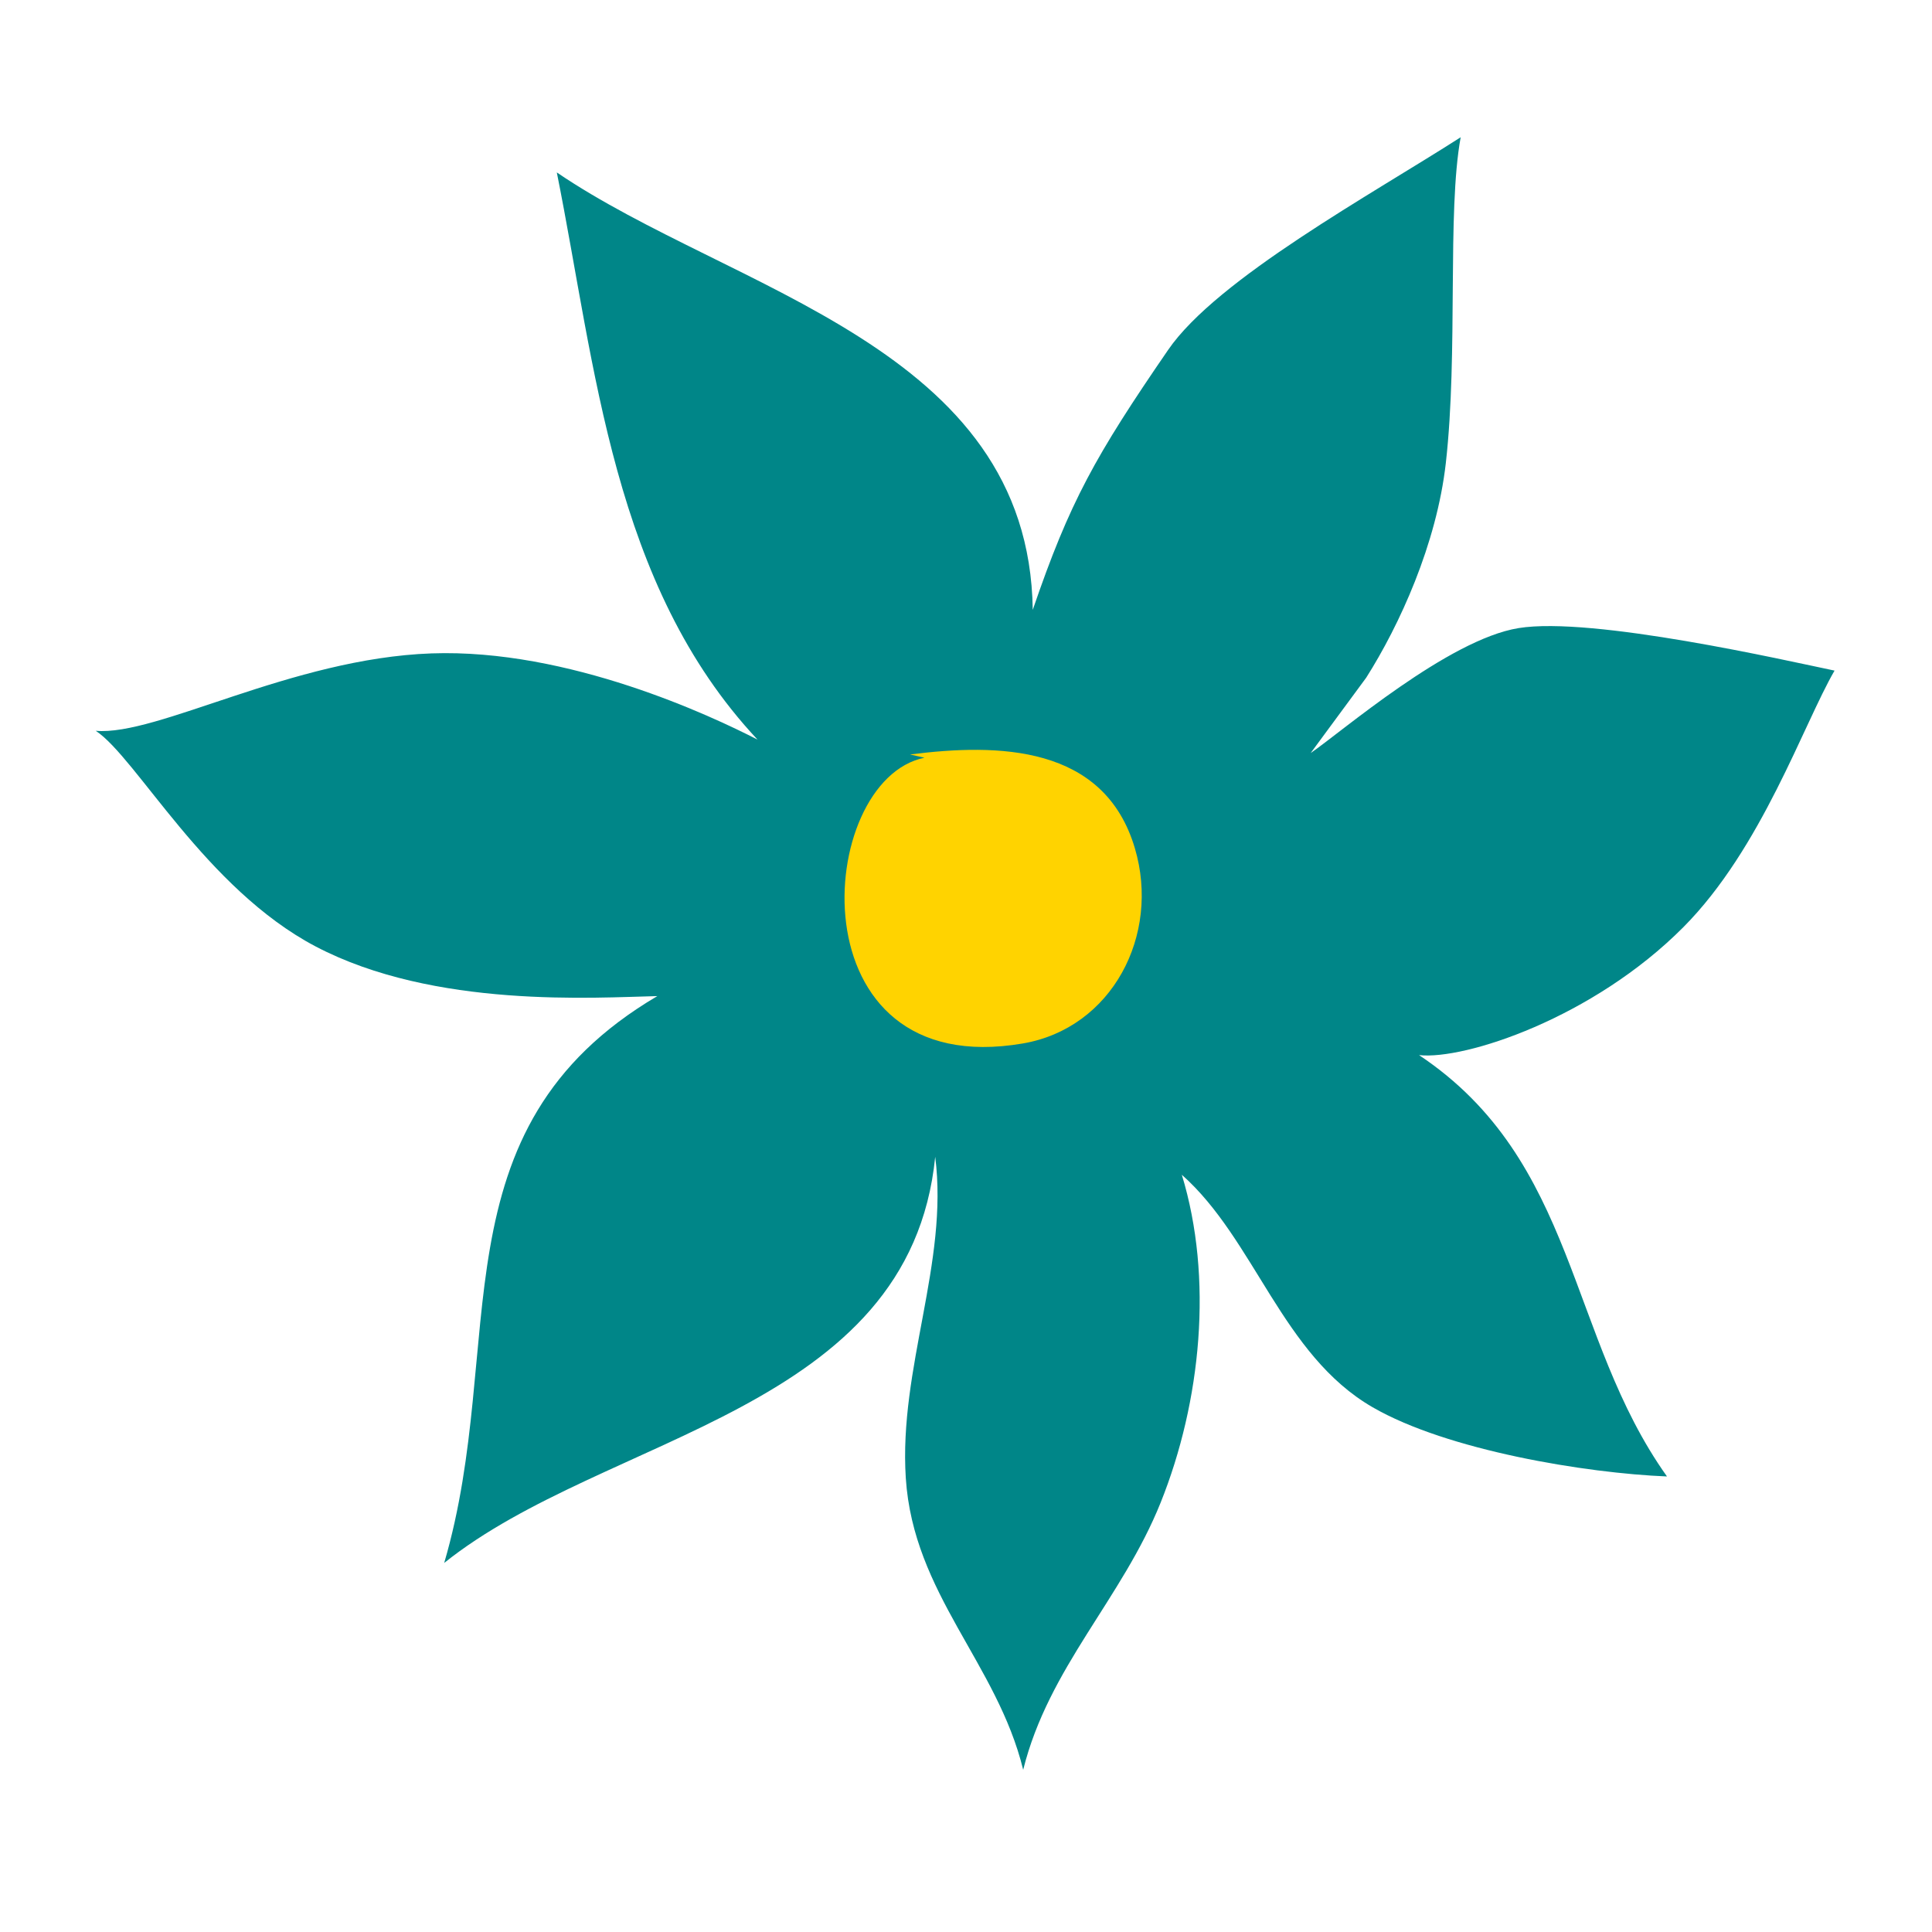
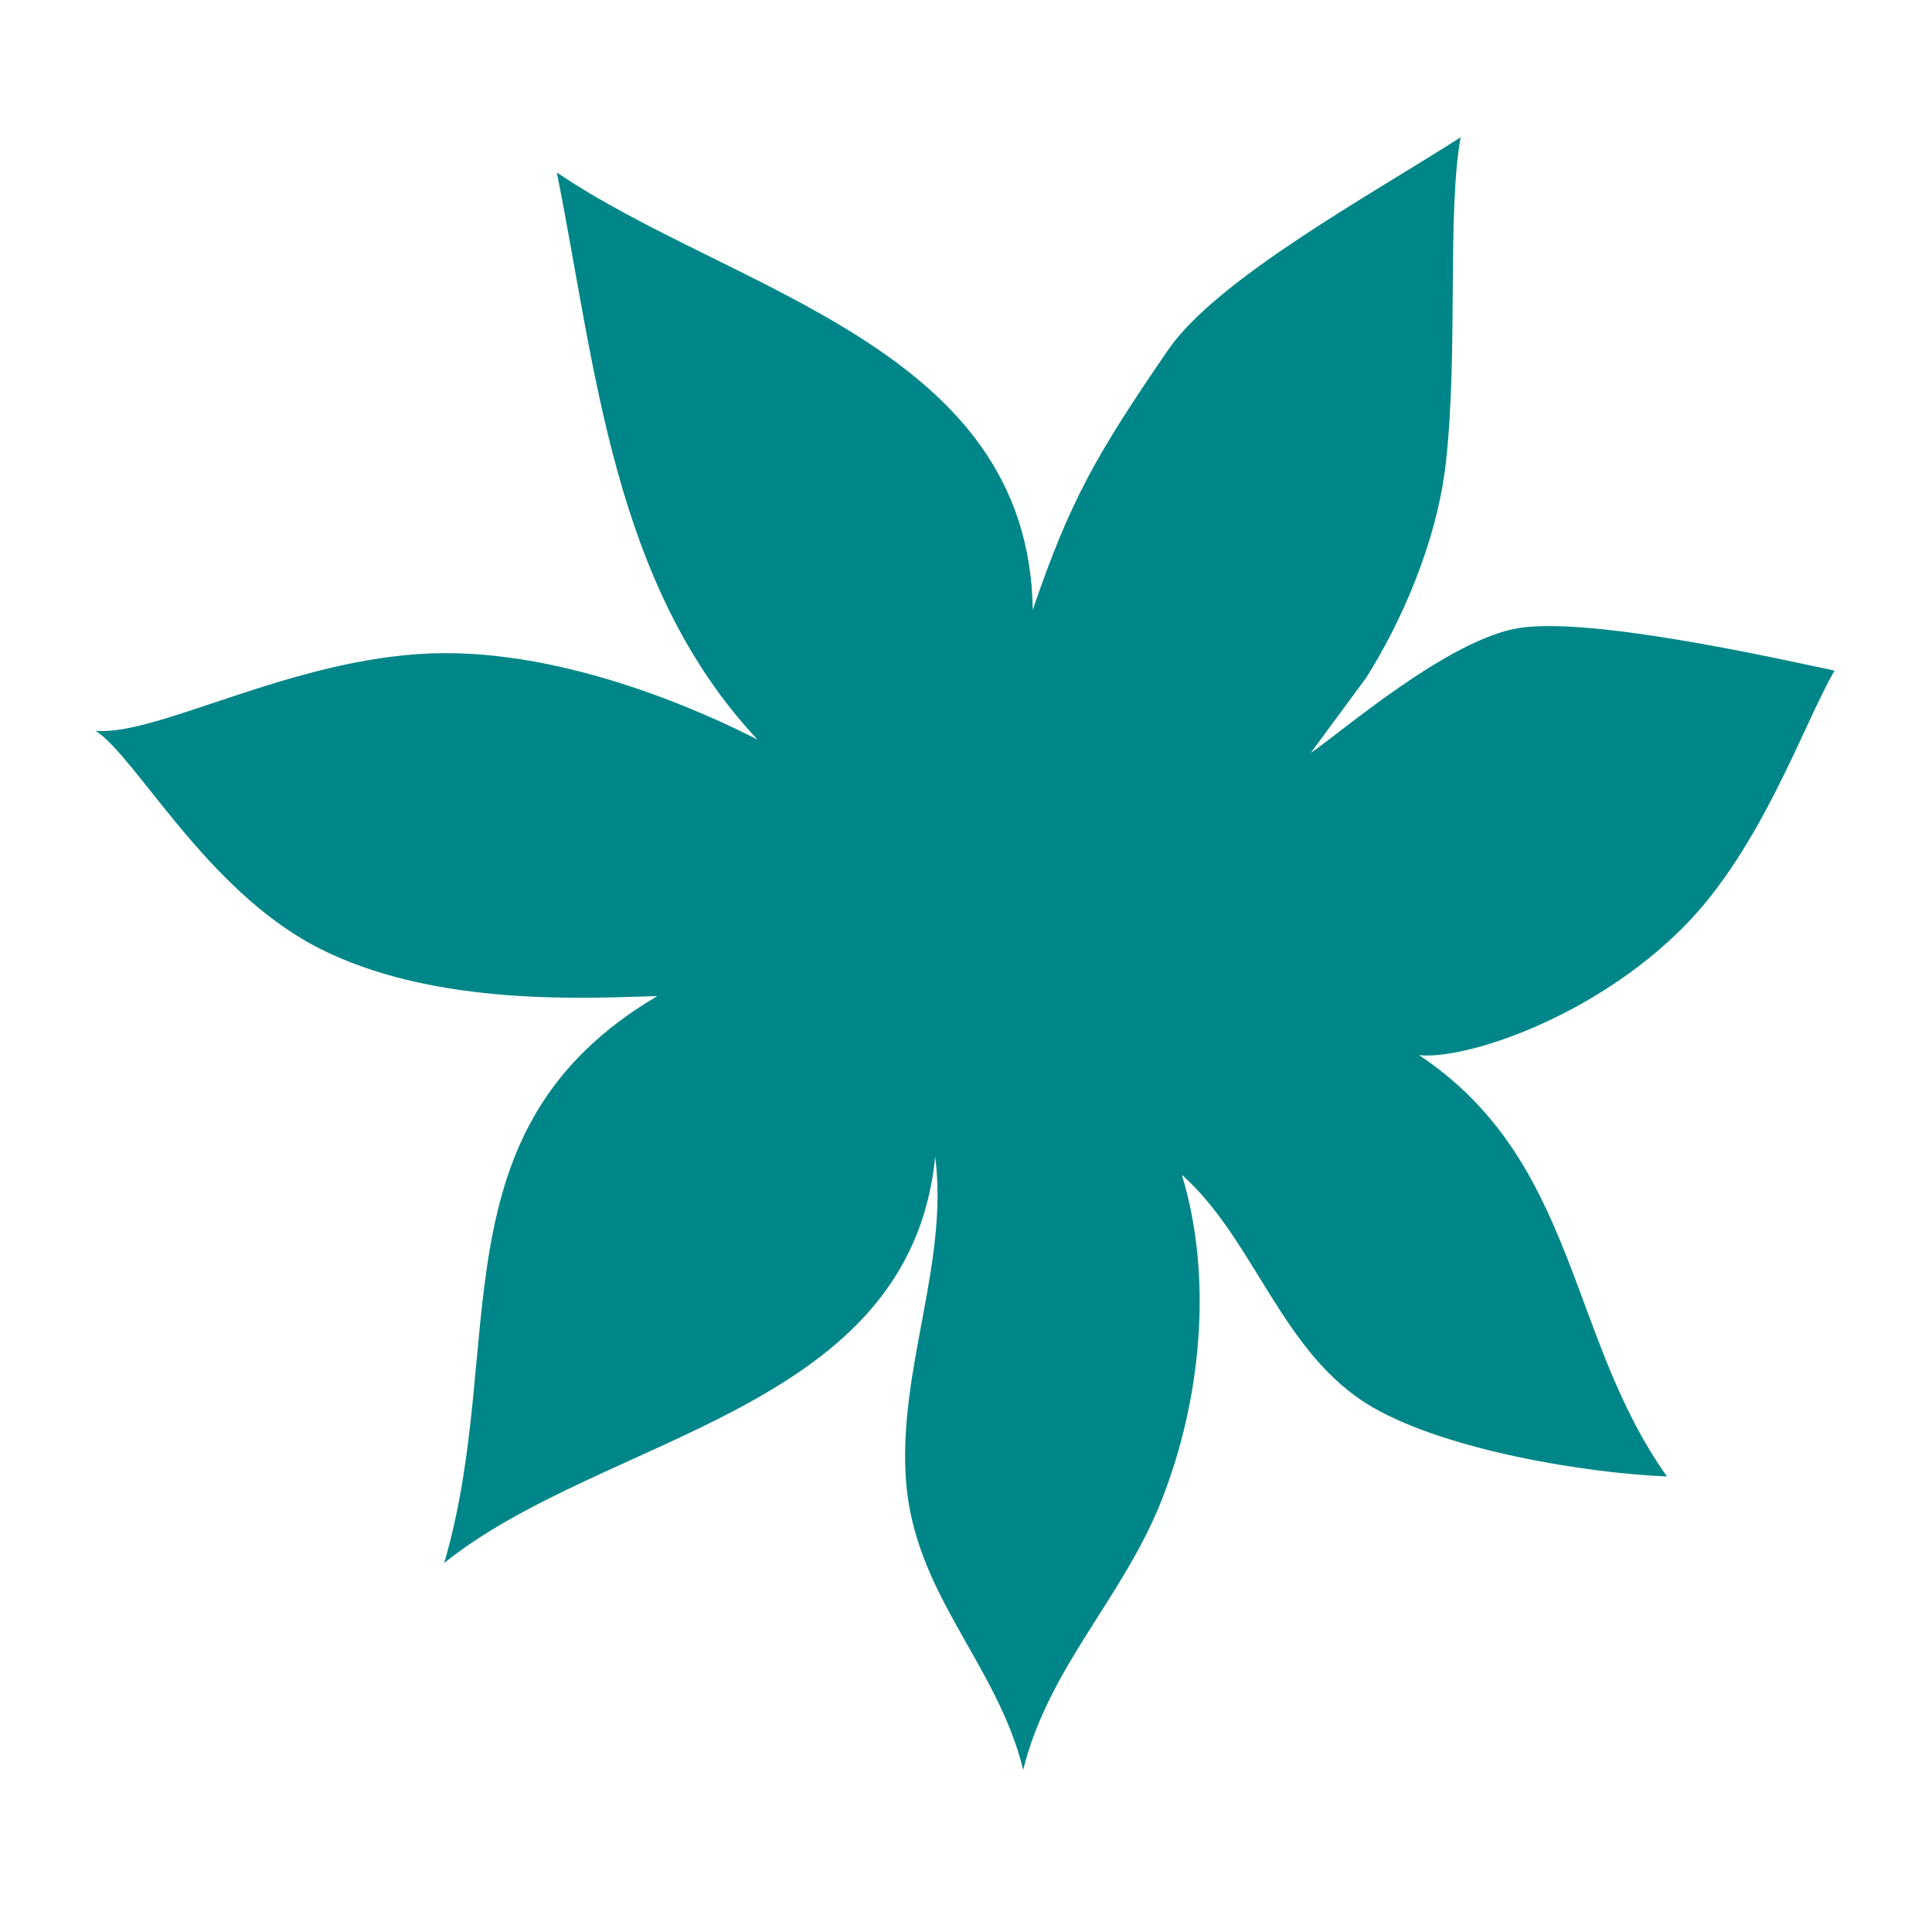
<svg xmlns="http://www.w3.org/2000/svg" data-bbox="9.912 14.208 180.001 169" viewBox="0 0 200 200" height="200" width="200" data-type="color">
  <g>
-     <path d="M157.206 65.02c-7.283 1.177-18.37 10.782-21.525 12.934l5.747-7.798c3.438-5.418 7.296-13.829 8.244-22.227 1.295-11.479.113-25.923 1.537-33.721-9.114 5.858-25.215 14.628-30.289 22.019-7.539 10.982-10.181 15.7-14.01 26.905-.378-27.303-31.082-32.922-49.269-45.282 4.035 20.133 5.76 42.689 20.779 58.714-4.722-2.424-19.551-9.434-33.759-8.925-14.497.519-28.393 8.577-34.749 8.012 4.22 2.79 11.369 16.339 22.756 22.322 12.313 6.469 28.973 5.282 35.38 5.142-23.384 13.773-15.438 36.093-22.064 58.679 16.709-13.386 48.196-15.599 50.829-42.043 1.402 10.94-3.78 21.893-3.045 33.257.784 12.022 9.444 19.137 12.153 30.2 2.632-10.585 10.227-17.697 14.228-27.657 4.207-10.492 5.451-23.272 2.193-33.94 7.568 6.709 10.372 18.648 19.747 24.065 7.725 4.472 22.092 6.829 30.477 7.166-10.324-14.492-9.231-32.657-25.665-43.618 4.721.52 18.006-3.828 27.371-13.254 8.087-8.139 12.427-21.009 15.641-26.549-5.038-1.047-25.075-5.634-32.707-4.401z" fill="#008688" data-color="1" />
-     <path d="M117.483 87.816c-3.169-10.723-14.18-10.871-23.274-9.713l1.492.338c-11.375 2.284-13.637 33.667 10.193 29.577 9.203-1.579 14.256-11.188 11.589-20.202z" fill="#FFD300" data-color="2" />
+     <path d="M157.206 65.02c-7.283 1.177-18.37 10.782-21.525 12.934l5.747-7.798c3.438-5.418 7.296-13.829 8.244-22.227 1.295-11.479.113-25.923 1.537-33.721-9.114 5.858-25.215 14.628-30.289 22.019-7.539 10.982-10.181 15.7-14.01 26.905-.378-27.303-31.082-32.922-49.269-45.282 4.035 20.133 5.76 42.689 20.779 58.714-4.722-2.424-19.551-9.434-33.759-8.925-14.497.519-28.393 8.577-34.749 8.012 4.22 2.79 11.369 16.339 22.756 22.322 12.313 6.469 28.973 5.282 35.38 5.142-23.384 13.773-15.438 36.093-22.064 58.679 16.709-13.386 48.196-15.599 50.829-42.043 1.402 10.94-3.78 21.893-3.045 33.257.784 12.022 9.444 19.137 12.153 30.2 2.632-10.585 10.227-17.697 14.228-27.657 4.207-10.492 5.451-23.272 2.193-33.94 7.568 6.709 10.372 18.648 19.747 24.065 7.725 4.472 22.092 6.829 30.477 7.166-10.324-14.492-9.231-32.657-25.665-43.618 4.721.52 18.006-3.828 27.371-13.254 8.087-8.139 12.427-21.009 15.641-26.549-5.038-1.047-25.075-5.634-32.707-4.401" fill="#008688" data-color="1" />
  </g>
</svg>